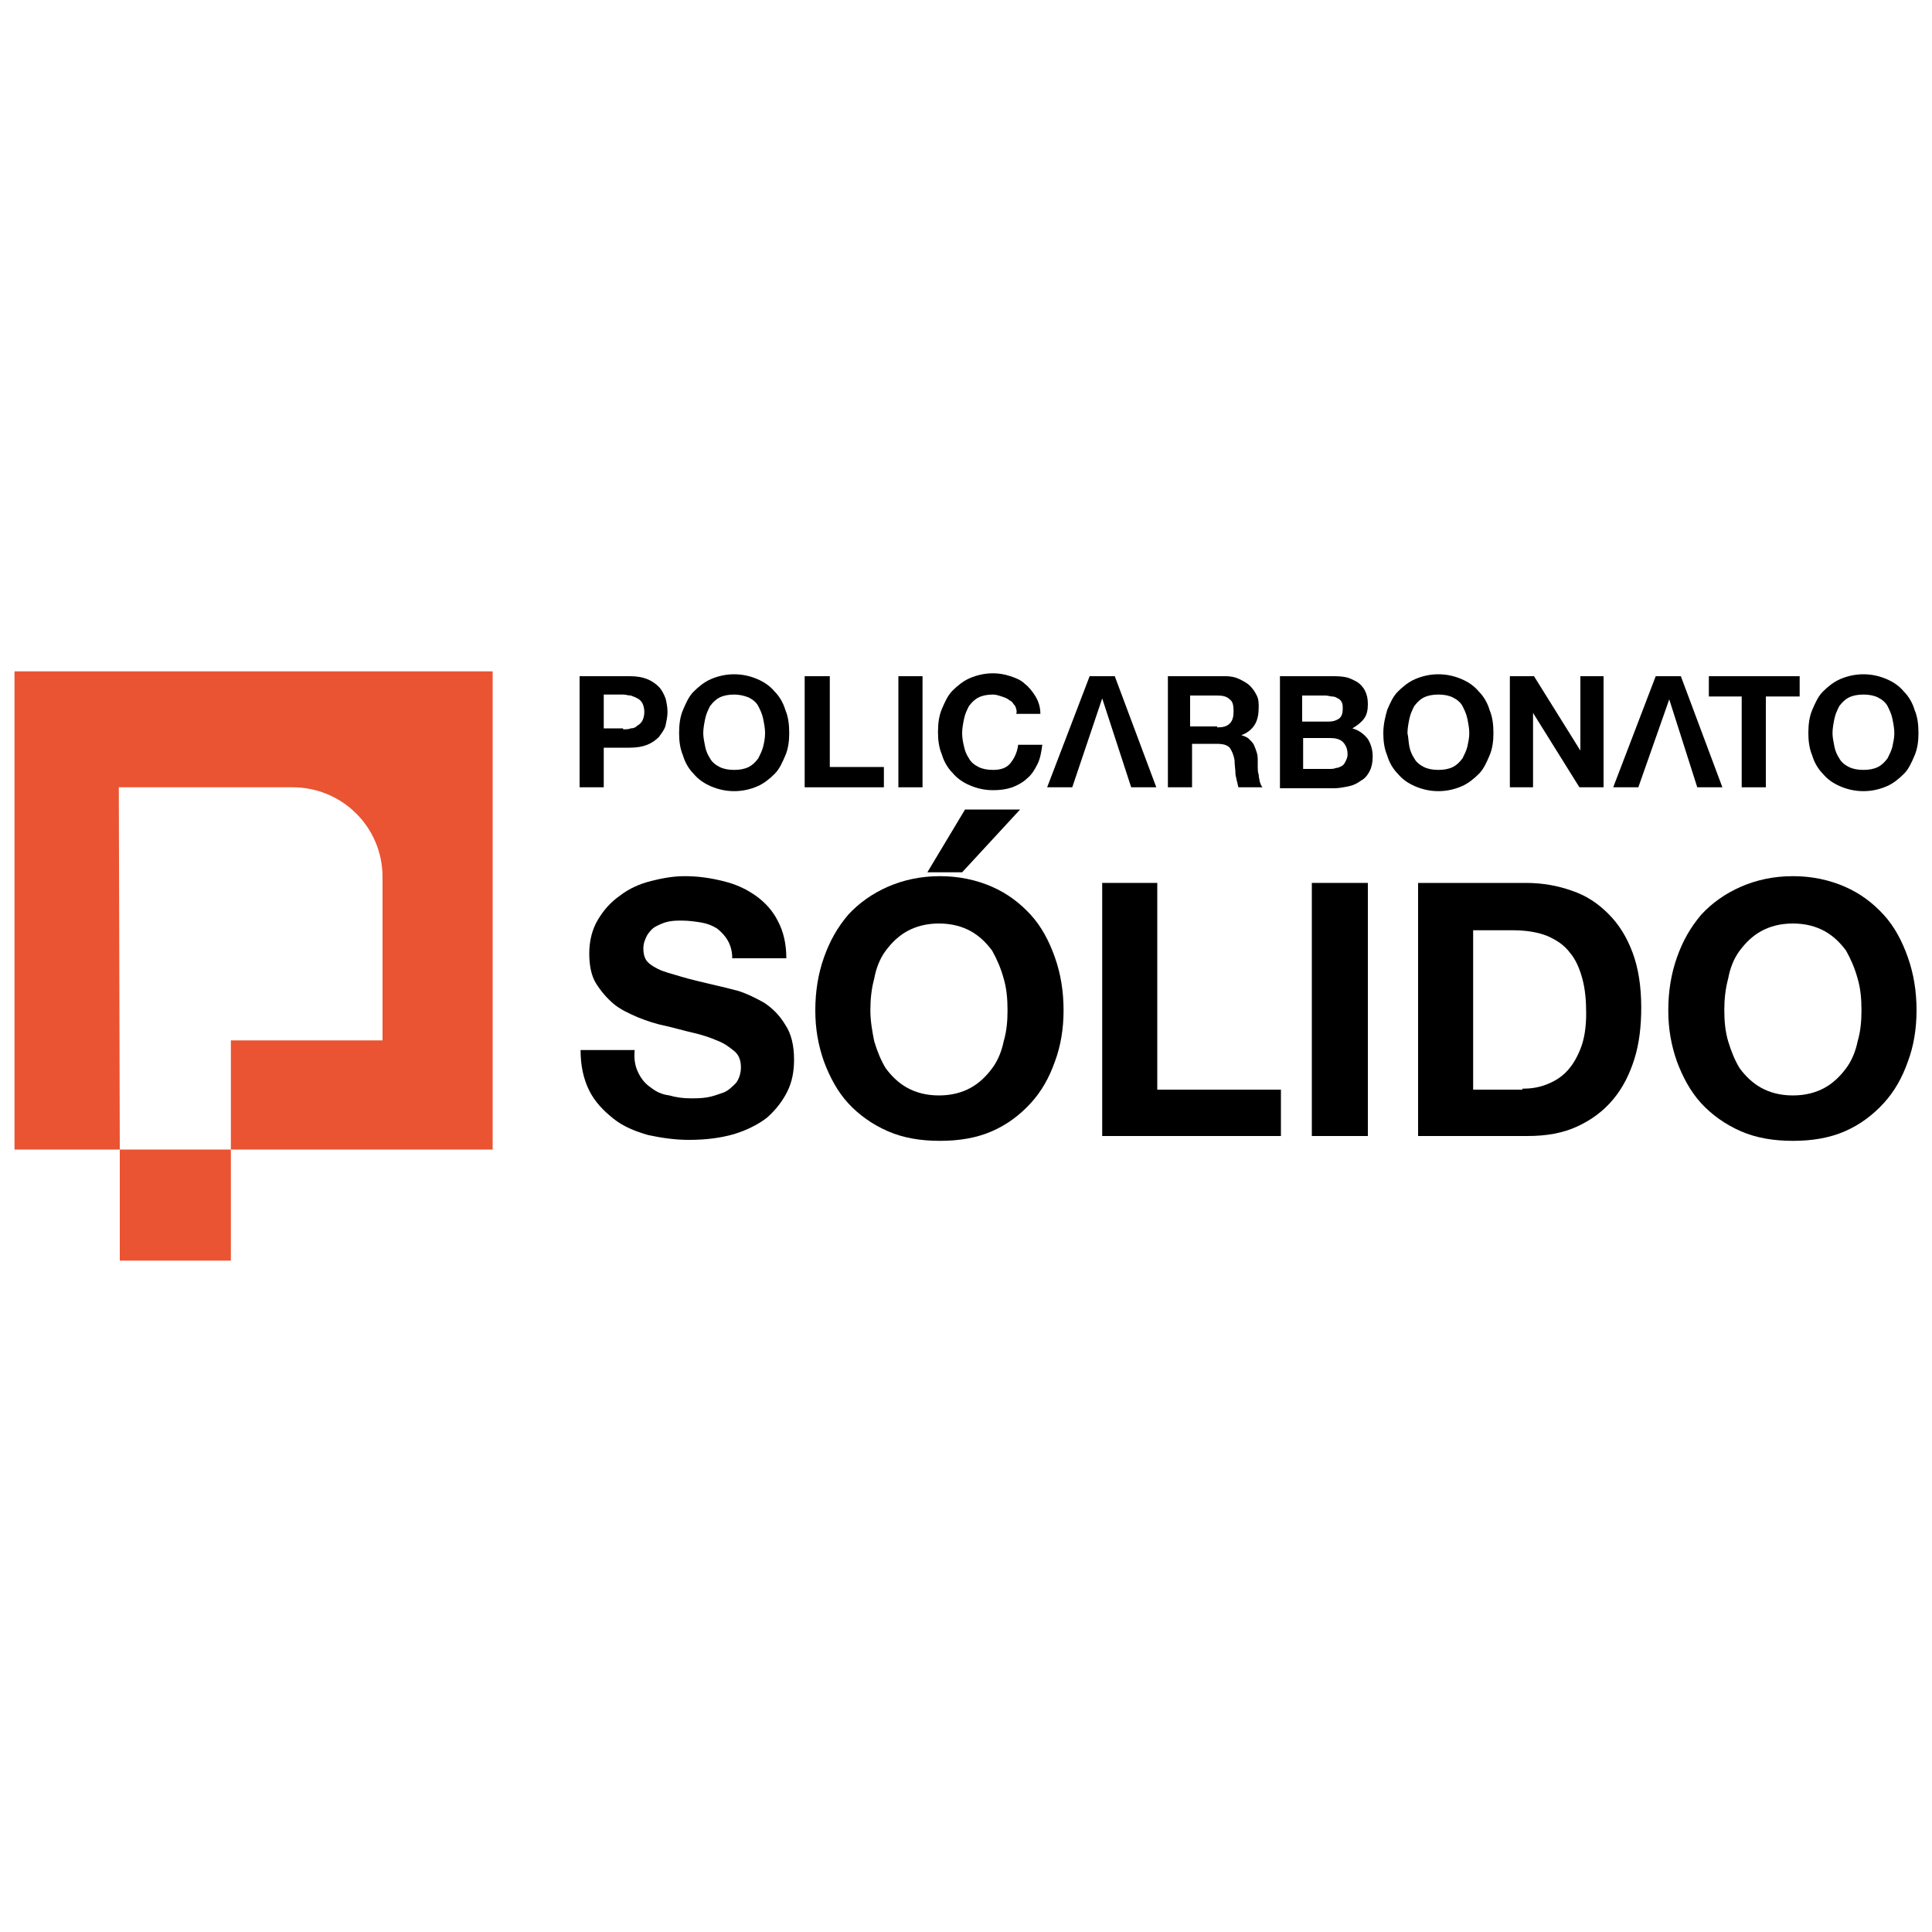
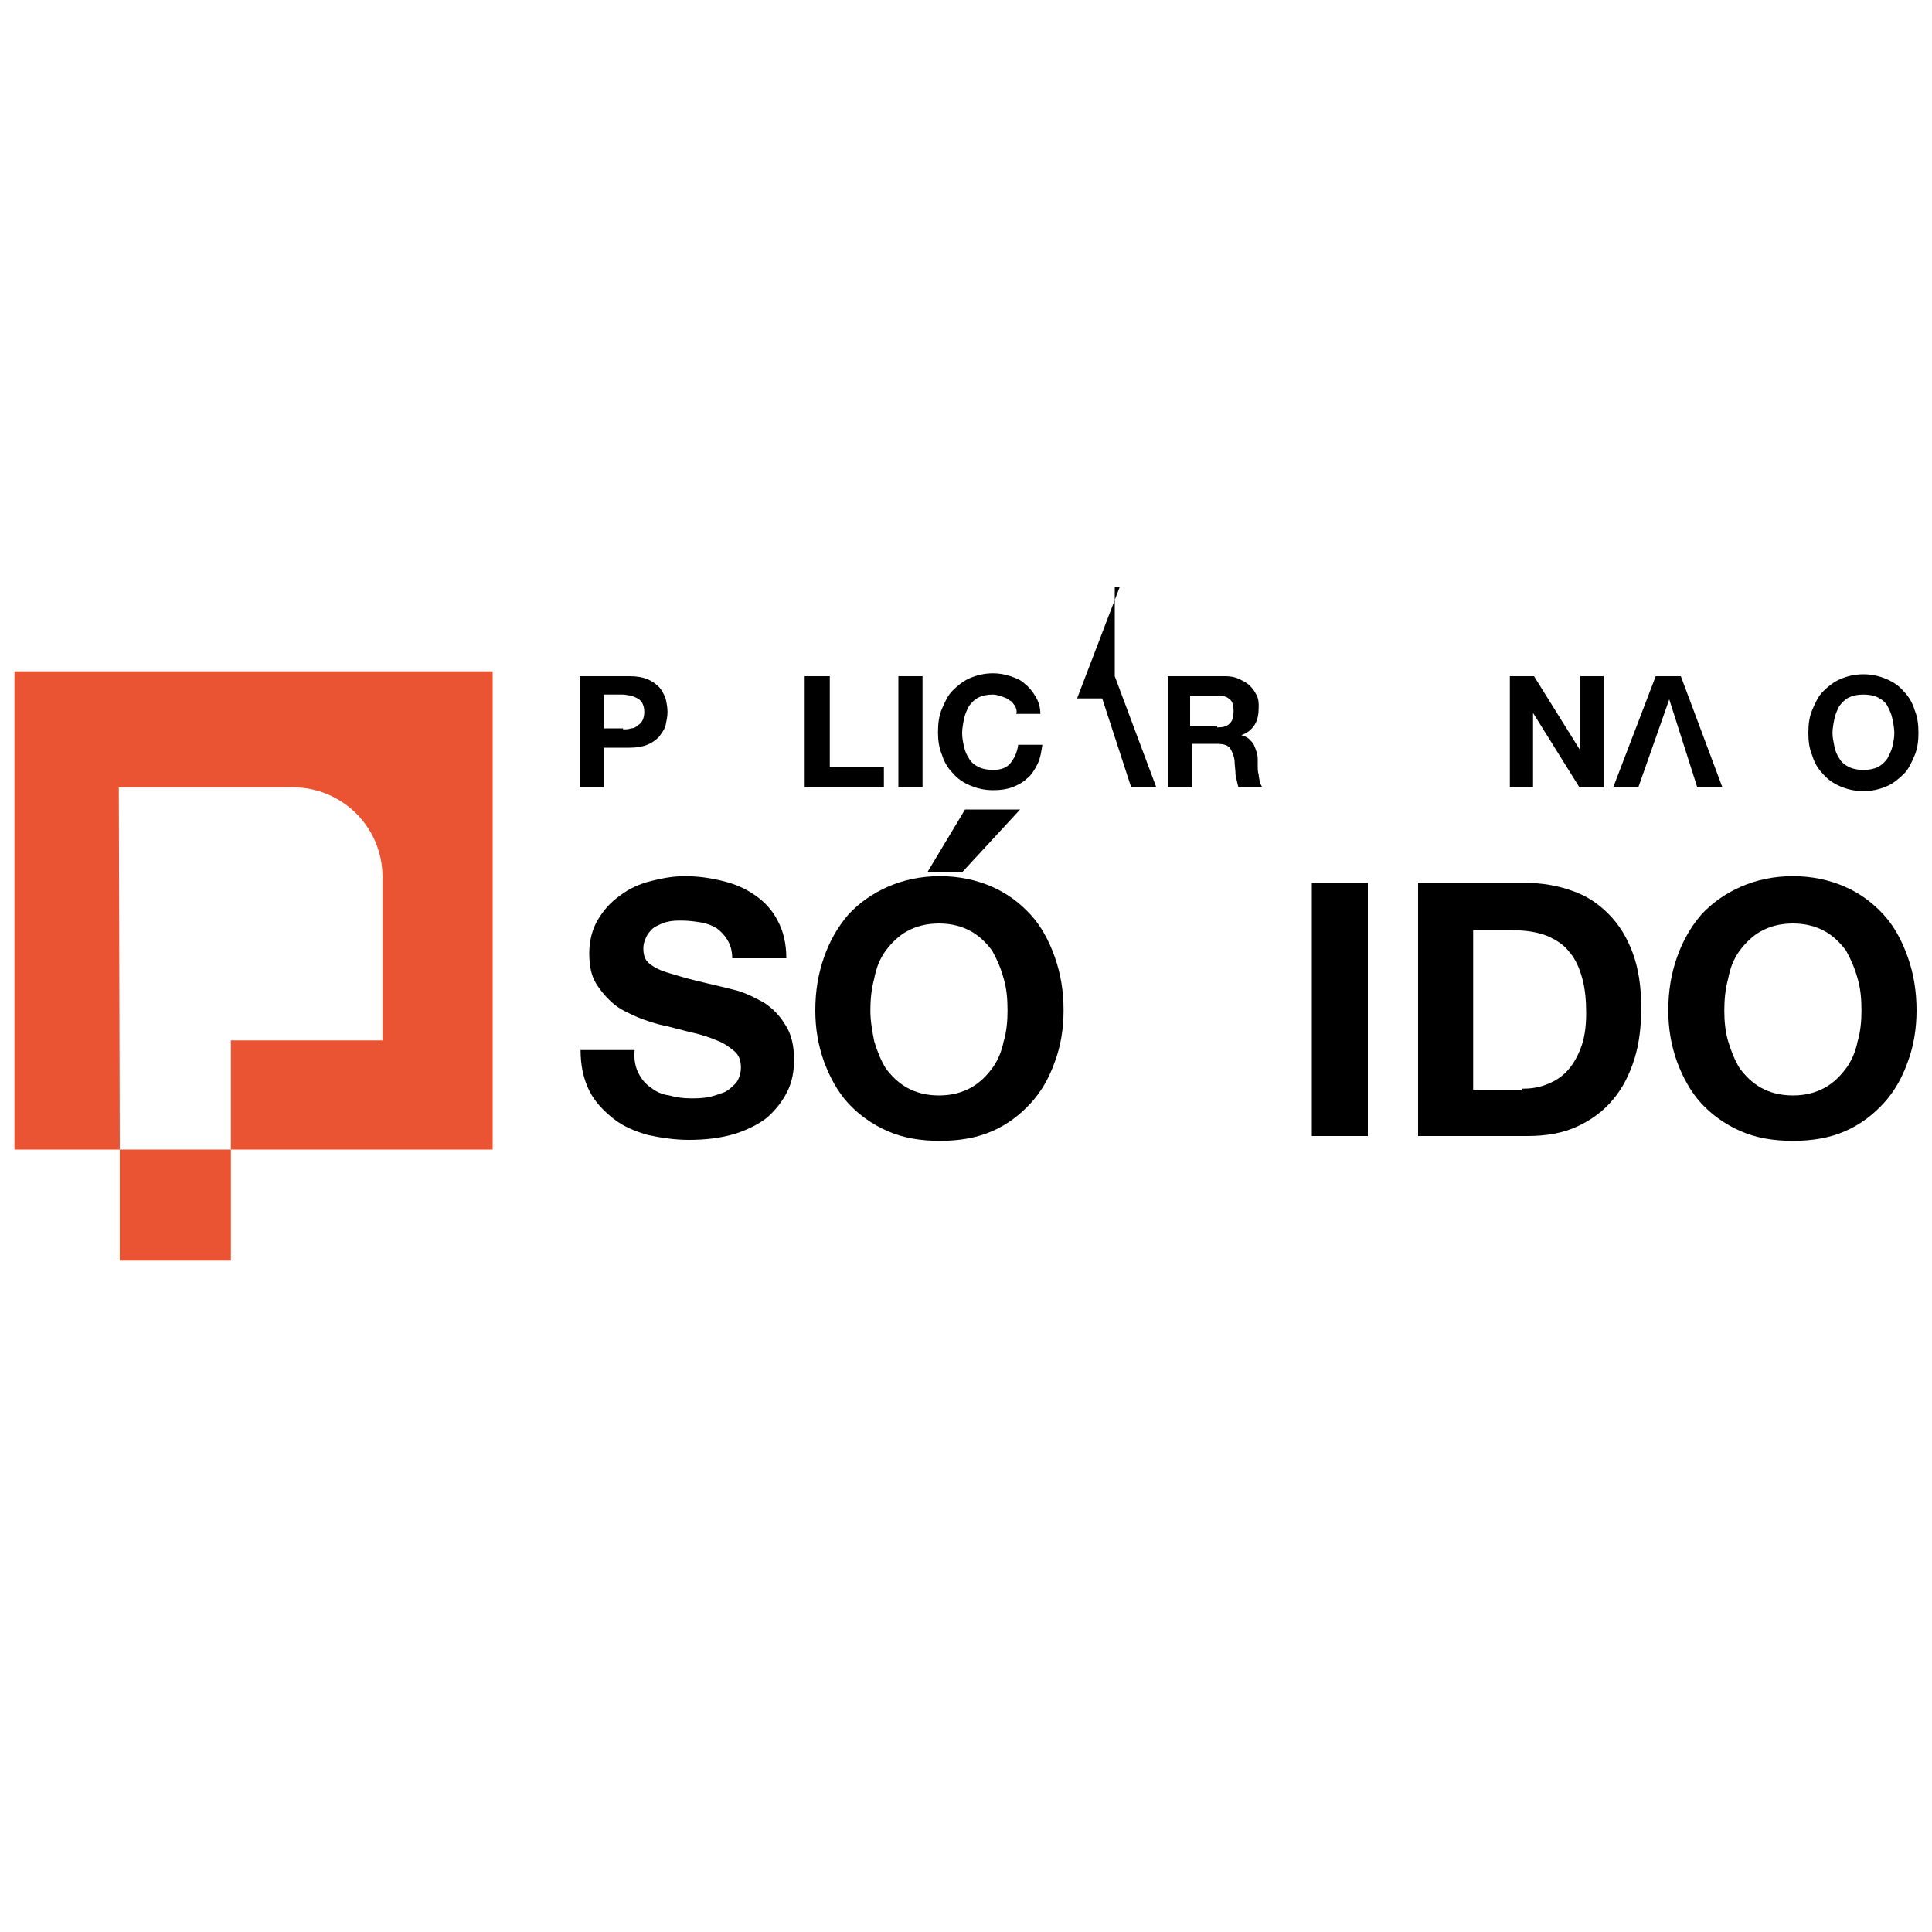
<svg xmlns="http://www.w3.org/2000/svg" version="1.1" id="Capa_1" x="0px" y="0px" viewBox="0 0 200 200" style="enable-background:new 0 0 200 200;" xml:space="preserve">
  <style type="text/css">
	.st0{fill:#EA5432;}
</style>
  <g>
    <g>
      <path d="M65.2,70c0.7,0,1.3,0.1,1.8,0.3c0.5,0.2,0.9,0.5,1.2,0.8c0.3,0.3,0.5,0.7,0.7,1.2c0.1,0.4,0.2,0.9,0.2,1.4    c0,0.5-0.1,0.9-0.2,1.4c-0.1,0.4-0.4,0.8-0.7,1.2c-0.3,0.3-0.7,0.6-1.2,0.8c-0.5,0.2-1.1,0.3-1.8,0.3h-2.7v4.1H60V70H65.2z     M64.5,75.5c0.3,0,0.6,0,0.8-0.1c0.3,0,0.5-0.1,0.7-0.3c0.2-0.1,0.4-0.3,0.5-0.5c0.1-0.2,0.2-0.5,0.2-0.9c0-0.4-0.1-0.7-0.2-0.9    c-0.1-0.2-0.3-0.4-0.5-0.5c-0.2-0.1-0.4-0.2-0.7-0.3c-0.3,0-0.5-0.1-0.8-0.1h-2v3.5H64.5z" />
-       <path d="M70.7,73.5c0.3-0.7,0.6-1.4,1.1-1.9c0.5-0.5,1.1-1,1.8-1.3s1.5-0.5,2.4-0.5c0.9,0,1.7,0.2,2.4,0.5    c0.7,0.3,1.3,0.7,1.8,1.3c0.5,0.5,0.9,1.2,1.1,1.9c0.3,0.7,0.4,1.5,0.4,2.4c0,0.8-0.1,1.6-0.4,2.3c-0.3,0.7-0.6,1.4-1.1,1.9    c-0.5,0.5-1.1,1-1.8,1.3c-0.7,0.3-1.5,0.5-2.4,0.5c-0.9,0-1.7-0.2-2.4-0.5s-1.3-0.7-1.8-1.3c-0.5-0.5-0.9-1.2-1.1-1.9    c-0.3-0.7-0.4-1.5-0.4-2.3C70.3,75,70.4,74.2,70.7,73.5z M73,77.3c0.1,0.5,0.3,0.9,0.5,1.2c0.2,0.4,0.6,0.7,1,0.9    c0.4,0.2,0.9,0.3,1.5,0.3c0.6,0,1.1-0.1,1.5-0.3c0.4-0.2,0.7-0.5,1-0.9c0.2-0.4,0.4-0.8,0.5-1.2s0.2-0.9,0.2-1.4    c0-0.5-0.1-1-0.2-1.5c-0.1-0.5-0.3-0.9-0.5-1.3c-0.2-0.4-0.6-0.7-1-0.9C77,72,76.5,71.9,76,71.9c-0.6,0-1.1,0.1-1.5,0.3    c-0.4,0.2-0.7,0.5-1,0.9c-0.2,0.4-0.4,0.8-0.5,1.3c-0.1,0.5-0.2,1-0.2,1.5C72.8,76.3,72.9,76.8,73,77.3z" />
      <path d="M85.9,70v9.4h5.6v2.1h-8.2V70H85.9z" />
      <path d="M95.5,70v11.5h-2.5V70H95.5z" />
      <path d="M105.1,73.1c-0.2-0.2-0.3-0.5-0.6-0.6c-0.2-0.2-0.5-0.3-0.8-0.4s-0.6-0.2-0.9-0.2c-0.6,0-1.1,0.1-1.5,0.3    c-0.4,0.2-0.7,0.5-1,0.9c-0.2,0.4-0.4,0.8-0.5,1.3c-0.1,0.5-0.2,1-0.2,1.5c0,0.5,0.1,1,0.2,1.4c0.1,0.5,0.3,0.9,0.5,1.2    c0.2,0.4,0.6,0.7,1,0.9c0.4,0.2,0.9,0.3,1.5,0.3c0.8,0,1.4-0.2,1.8-0.7c0.4-0.5,0.7-1.1,0.8-1.9h2.5c-0.1,0.7-0.2,1.4-0.5,2    c-0.3,0.6-0.6,1.1-1.1,1.5c-0.4,0.4-1,0.7-1.5,0.9c-0.6,0.2-1.2,0.3-2,0.3c-0.9,0-1.7-0.2-2.4-0.5c-0.7-0.3-1.3-0.7-1.8-1.3    c-0.5-0.5-0.9-1.2-1.1-1.9c-0.3-0.7-0.4-1.5-0.4-2.3c0-0.9,0.1-1.7,0.4-2.4c0.3-0.7,0.6-1.4,1.1-1.9c0.5-0.5,1.1-1,1.8-1.3    c0.7-0.3,1.5-0.5,2.4-0.5c0.6,0,1.2,0.1,1.8,0.3c0.6,0.2,1.1,0.4,1.5,0.8c0.4,0.3,0.8,0.8,1.1,1.3c0.3,0.5,0.5,1.1,0.5,1.8h-2.5    C105.3,73.6,105.2,73.4,105.1,73.1z" />
-       <path d="M115.4,70l4.3,11.5h-2.6l-3-9.2l-3.1,9.2h-2.6l4.4-11.5H115.4z" />
+       <path d="M115.4,70l4.3,11.5h-2.6l-3-9.2h-2.6l4.4-11.5H115.4z" />
      <path d="M126.9,70c0.5,0,1,0.1,1.4,0.3c0.4,0.2,0.8,0.4,1.1,0.7c0.3,0.3,0.5,0.6,0.7,1c0.2,0.4,0.2,0.8,0.2,1.2    c0,0.7-0.1,1.3-0.4,1.8s-0.8,0.9-1.4,1.1v0c0.3,0.1,0.6,0.2,0.8,0.4c0.2,0.2,0.4,0.4,0.5,0.6c0.1,0.2,0.2,0.5,0.3,0.8    c0.1,0.3,0.1,0.6,0.1,0.9c0,0.2,0,0.4,0,0.6c0,0.2,0,0.5,0.1,0.8c0,0.3,0.1,0.5,0.1,0.7c0.1,0.2,0.1,0.4,0.3,0.6h-2.5    c-0.1-0.4-0.2-0.8-0.3-1.3c0-0.5-0.1-1-0.1-1.5c-0.1-0.6-0.3-1-0.5-1.3c-0.3-0.3-0.7-0.4-1.4-0.4h-2.5v4.5h-2.5V70H126.9z     M126,75.3c0.6,0,1-0.1,1.3-0.4c0.3-0.3,0.4-0.7,0.4-1.3c0-0.6-0.1-1-0.4-1.2c-0.3-0.3-0.7-0.4-1.3-0.4h-2.8v3.2H126z" />
-       <path d="M137.8,70c0.5,0,1,0,1.5,0.1c0.5,0.1,0.8,0.3,1.2,0.5c0.3,0.2,0.6,0.5,0.8,0.9c0.2,0.4,0.3,0.8,0.3,1.4    c0,0.6-0.1,1.1-0.4,1.5c-0.3,0.4-0.7,0.7-1.2,1c0.7,0.2,1.2,0.6,1.6,1.1c0.3,0.5,0.5,1.1,0.5,1.8c0,0.6-0.1,1.1-0.3,1.5    c-0.2,0.4-0.5,0.8-0.9,1c-0.4,0.3-0.8,0.5-1.3,0.6c-0.5,0.1-1,0.2-1.5,0.2h-5.6V70H137.8z M137.5,74.7c0.5,0,0.8-0.1,1.1-0.3    c0.3-0.2,0.4-0.6,0.4-1c0-0.3,0-0.5-0.1-0.7c-0.1-0.2-0.2-0.3-0.4-0.4c-0.2-0.1-0.3-0.2-0.6-0.2c-0.2,0-0.4-0.1-0.7-0.1h-2.4v2.7    H137.5z M137.6,79.6c0.2,0,0.5,0,0.7-0.1c0.2,0,0.4-0.1,0.6-0.2c0.2-0.1,0.3-0.3,0.4-0.5c0.1-0.2,0.2-0.4,0.2-0.7    c0-0.6-0.2-1-0.5-1.3c-0.3-0.3-0.8-0.4-1.3-0.4h-2.8v3.2H137.6z" />
-       <path d="M143.6,73.5c0.3-0.7,0.6-1.4,1.1-1.9c0.5-0.5,1.1-1,1.8-1.3c0.7-0.3,1.5-0.5,2.4-0.5c0.9,0,1.7,0.2,2.4,0.5    c0.7,0.3,1.3,0.7,1.8,1.3c0.5,0.5,0.9,1.2,1.1,1.9c0.3,0.7,0.4,1.5,0.4,2.4c0,0.8-0.1,1.6-0.4,2.3c-0.3,0.7-0.6,1.4-1.1,1.9    c-0.5,0.5-1.1,1-1.8,1.3c-0.7,0.3-1.5,0.5-2.4,0.5c-0.9,0-1.7-0.2-2.4-0.5c-0.7-0.3-1.3-0.7-1.8-1.3c-0.5-0.5-0.9-1.2-1.1-1.9    c-0.3-0.7-0.4-1.5-0.4-2.3C143.2,75,143.4,74.2,143.6,73.5z M145.9,77.3c0.1,0.5,0.3,0.9,0.5,1.2c0.2,0.4,0.6,0.7,1,0.9    c0.4,0.2,0.9,0.3,1.5,0.3c0.6,0,1.1-0.1,1.5-0.3c0.4-0.2,0.7-0.5,1-0.9c0.2-0.4,0.4-0.8,0.5-1.2c0.1-0.5,0.2-0.9,0.2-1.4    c0-0.5-0.1-1-0.2-1.5c-0.1-0.5-0.3-0.9-0.5-1.3c-0.2-0.4-0.6-0.7-1-0.9c-0.4-0.2-0.9-0.3-1.5-0.3c-0.6,0-1.1,0.1-1.5,0.3    c-0.4,0.2-0.7,0.5-1,0.9c-0.2,0.4-0.4,0.8-0.5,1.3c-0.1,0.5-0.2,1-0.2,1.5C145.8,76.3,145.8,76.8,145.9,77.3z" />
      <path d="M158.8,70l4.8,7.7h0V70h2.4v11.5h-2.5l-4.8-7.7h0v7.7h-2.4V70H158.8z" />
      <path d="M174,70l4.3,11.5h-2.6l-2.9-9.1l-3.2,9.1H167l4.4-11.5H174z" />
-       <path d="M176.9,72.2V70h9.4v2.1h-3.5v9.4h-2.5v-9.4H176.9z" />
      <path d="M187.6,73.5c0.3-0.7,0.6-1.4,1.1-1.9c0.5-0.5,1.1-1,1.8-1.3c0.7-0.3,1.5-0.5,2.4-0.5c0.9,0,1.7,0.2,2.4,0.5    c0.7,0.3,1.3,0.7,1.8,1.3c0.5,0.5,0.9,1.2,1.1,1.9c0.3,0.7,0.4,1.5,0.4,2.4c0,0.8-0.1,1.6-0.4,2.3c-0.3,0.7-0.6,1.4-1.1,1.9    c-0.5,0.5-1.1,1-1.8,1.3c-0.7,0.3-1.5,0.5-2.4,0.5c-0.9,0-1.7-0.2-2.4-0.5c-0.7-0.3-1.3-0.7-1.8-1.3c-0.5-0.5-0.9-1.2-1.1-1.9    c-0.3-0.7-0.4-1.5-0.4-2.3C187.2,75,187.3,74.2,187.6,73.5z M189.9,77.3c0.1,0.5,0.3,0.9,0.5,1.2c0.2,0.4,0.6,0.7,1,0.9    c0.4,0.2,0.9,0.3,1.5,0.3c0.6,0,1.1-0.1,1.5-0.3c0.4-0.2,0.7-0.5,1-0.9c0.2-0.4,0.4-0.8,0.5-1.2c0.1-0.5,0.2-0.9,0.2-1.4    c0-0.5-0.1-1-0.2-1.5c-0.1-0.5-0.3-0.9-0.5-1.3c-0.2-0.4-0.6-0.7-1-0.9c-0.4-0.2-0.9-0.3-1.5-0.3c-0.6,0-1.1,0.1-1.5,0.3    c-0.4,0.2-0.7,0.5-1,0.9c-0.2,0.4-0.4,0.8-0.5,1.3c-0.1,0.5-0.2,1-0.2,1.5C189.7,76.3,189.8,76.8,189.9,77.3z" />
    </g>
    <g>
      <path d="M66.1,111.1c0.3,0.6,0.7,1.1,1.3,1.5c0.5,0.4,1.1,0.7,1.9,0.8c0.7,0.2,1.4,0.3,2.2,0.3c0.5,0,1.1,0,1.7-0.1    c0.6-0.1,1.1-0.3,1.7-0.5c0.5-0.2,0.9-0.6,1.3-1c0.3-0.4,0.5-1,0.5-1.6c0-0.7-0.2-1.3-0.7-1.7c-0.5-0.4-1-0.8-1.8-1.1    c-0.7-0.3-1.6-0.6-2.5-0.8c-0.9-0.2-1.9-0.5-2.8-0.7c-1-0.2-1.9-0.5-2.9-0.9c-0.9-0.4-1.8-0.8-2.5-1.4c-0.7-0.6-1.3-1.3-1.8-2.1    c-0.5-0.8-0.7-1.9-0.7-3.1c0-1.3,0.3-2.5,0.9-3.5c0.6-1,1.3-1.8,2.3-2.5c0.9-0.7,2-1.2,3.2-1.5c1.2-0.3,2.3-0.5,3.5-0.5    c1.4,0,2.7,0.2,3.9,0.5c1.3,0.3,2.4,0.8,3.4,1.5c1,0.7,1.8,1.6,2.3,2.6c0.6,1.1,0.9,2.4,0.9,3.9h-5.6c0-0.8-0.2-1.4-0.5-1.9    c-0.3-0.5-0.7-0.9-1.1-1.2c-0.5-0.3-1-0.5-1.6-0.6c-0.6-0.1-1.3-0.2-2-0.2c-0.5,0-0.9,0-1.4,0.1c-0.5,0.1-0.9,0.3-1.3,0.5    c-0.4,0.2-0.7,0.6-0.9,0.9c-0.2,0.4-0.4,0.8-0.4,1.4c0,0.5,0.1,0.9,0.3,1.2c0.2,0.3,0.6,0.6,1.2,0.9c0.6,0.3,1.4,0.5,2.4,0.8    c1,0.3,2.3,0.6,4,1c0.5,0.1,1.2,0.3,2,0.5c0.9,0.3,1.7,0.7,2.6,1.2c0.9,0.6,1.6,1.3,2.2,2.3c0.6,0.9,0.9,2.1,0.9,3.6    c0,1.2-0.2,2.3-0.7,3.3c-0.5,1-1.2,1.9-2.1,2.7c-0.9,0.7-2.1,1.3-3.4,1.7c-1.4,0.4-2.9,0.6-4.7,0.6c-1.4,0-2.8-0.2-4.2-0.5    c-1.4-0.4-2.6-0.9-3.6-1.7c-1-0.8-1.9-1.7-2.5-2.9c-0.6-1.2-0.9-2.6-0.9-4.2h5.6C65.6,109.8,65.8,110.5,66.1,111.1z" />
      <path d="M85.3,99.1c0.6-1.7,1.4-3.1,2.5-4.4c1.1-1.2,2.5-2.2,4.1-2.9c1.6-0.7,3.4-1.1,5.4-1.1c2,0,3.8,0.4,5.4,1.1    c1.6,0.7,2.9,1.7,4,2.9s1.9,2.7,2.5,4.4c0.6,1.7,0.9,3.5,0.9,5.5c0,1.9-0.3,3.7-0.9,5.3c-0.6,1.7-1.4,3.1-2.5,4.3    c-1.1,1.2-2.4,2.2-4,2.9c-1.6,0.7-3.4,1-5.4,1c-2,0-3.8-0.3-5.4-1c-1.6-0.7-3-1.7-4.1-2.9c-1.1-1.2-1.9-2.7-2.5-4.3    c-0.6-1.7-0.9-3.4-0.9-5.3C84.4,102.6,84.7,100.8,85.3,99.1z M90.5,107.8c0.3,1,0.7,2,1.2,2.8c0.6,0.8,1.3,1.5,2.2,2    c0.9,0.5,2,0.8,3.3,0.8c1.3,0,2.4-0.3,3.3-0.8c0.9-0.5,1.6-1.2,2.2-2c0.6-0.8,1-1.8,1.2-2.8c0.3-1,0.4-2.1,0.4-3.2    c0-1.2-0.1-2.3-0.4-3.3c-0.3-1.1-0.7-2-1.2-2.9c-0.6-0.8-1.3-1.5-2.2-2c-0.9-0.5-2-0.8-3.3-0.8c-1.3,0-2.4,0.3-3.3,0.8    c-0.9,0.5-1.6,1.2-2.2,2c-0.6,0.8-1,1.8-1.2,2.9c-0.3,1.1-0.4,2.2-0.4,3.3C90.1,105.7,90.3,106.8,90.5,107.8z M99.9,83.8L96,90.3    h3.6l6-6.5H99.9z" />
-       <path d="M119.8,91.4v21.4h12.8v4.8h-18.5V91.4H119.8z" />
      <path d="M141.6,91.4v26.2h-5.8V91.4H141.6z" />
      <path d="M158,91.4c1.7,0,3.3,0.3,4.7,0.8c1.5,0.5,2.7,1.3,3.8,2.4c1.1,1.1,1.9,2.4,2.5,4c0.6,1.6,0.9,3.5,0.9,5.7    c0,1.9-0.2,3.7-0.7,5.3c-0.5,1.6-1.2,3-2.2,4.2c-1,1.2-2.2,2.1-3.7,2.8c-1.5,0.7-3.2,1-5.2,1h-11.3V91.4H158z M157.6,112.7    c0.8,0,1.6-0.1,2.4-0.4c0.8-0.3,1.5-0.7,2.1-1.3c0.6-0.6,1.1-1.4,1.5-2.4c0.4-1,0.6-2.2,0.6-3.7c0-1.3-0.1-2.5-0.4-3.6    c-0.3-1.1-0.7-2-1.3-2.7c-0.6-0.8-1.4-1.3-2.3-1.7c-1-0.4-2.2-0.6-3.6-0.6h-4.1v16.5H157.6z" />
      <path d="M173.6,99.1c0.6-1.7,1.4-3.1,2.5-4.4c1.1-1.2,2.5-2.2,4.1-2.9c1.6-0.7,3.4-1.1,5.4-1.1c2,0,3.8,0.4,5.4,1.1    c1.6,0.7,2.9,1.7,4,2.9c1.1,1.2,1.9,2.7,2.5,4.4c0.6,1.7,0.9,3.5,0.9,5.5c0,1.9-0.3,3.7-0.9,5.3c-0.6,1.7-1.4,3.1-2.5,4.3    c-1.1,1.2-2.4,2.2-4,2.9c-1.6,0.7-3.4,1-5.4,1c-2,0-3.8-0.3-5.4-1c-1.6-0.7-3-1.7-4.1-2.9c-1.1-1.2-1.9-2.7-2.5-4.3    c-0.6-1.7-0.9-3.4-0.9-5.3C172.7,102.6,173,100.8,173.6,99.1z M178.9,107.8c0.3,1,0.7,2,1.2,2.8c0.6,0.8,1.3,1.5,2.2,2    c0.9,0.5,2,0.8,3.3,0.8c1.3,0,2.4-0.3,3.3-0.8c0.9-0.5,1.6-1.2,2.2-2c0.6-0.8,1-1.8,1.2-2.8c0.3-1,0.4-2.1,0.4-3.2    c0-1.2-0.1-2.3-0.4-3.3c-0.3-1.1-0.7-2-1.2-2.9c-0.6-0.8-1.3-1.5-2.2-2c-0.9-0.5-2-0.8-3.3-0.8c-1.3,0-2.4,0.3-3.3,0.8    c-0.9,0.5-1.6,1.2-2.2,2c-0.6,0.8-1,1.8-1.2,2.9c-0.3,1.1-0.4,2.2-0.4,3.3C178.5,105.7,178.6,106.8,178.9,107.8z" />
    </g>
    <g>
      <path class="st0" d="M51,119V69.5H1.5V119h10.9l-0.1-37.5h18c5.1,0,9.3,4.1,9.3,9.3v16.9H23.9V119H51z" />
      <rect x="12.4" y="119" class="st0" width="11.5" height="11.5" />
    </g>
  </g>
</svg>